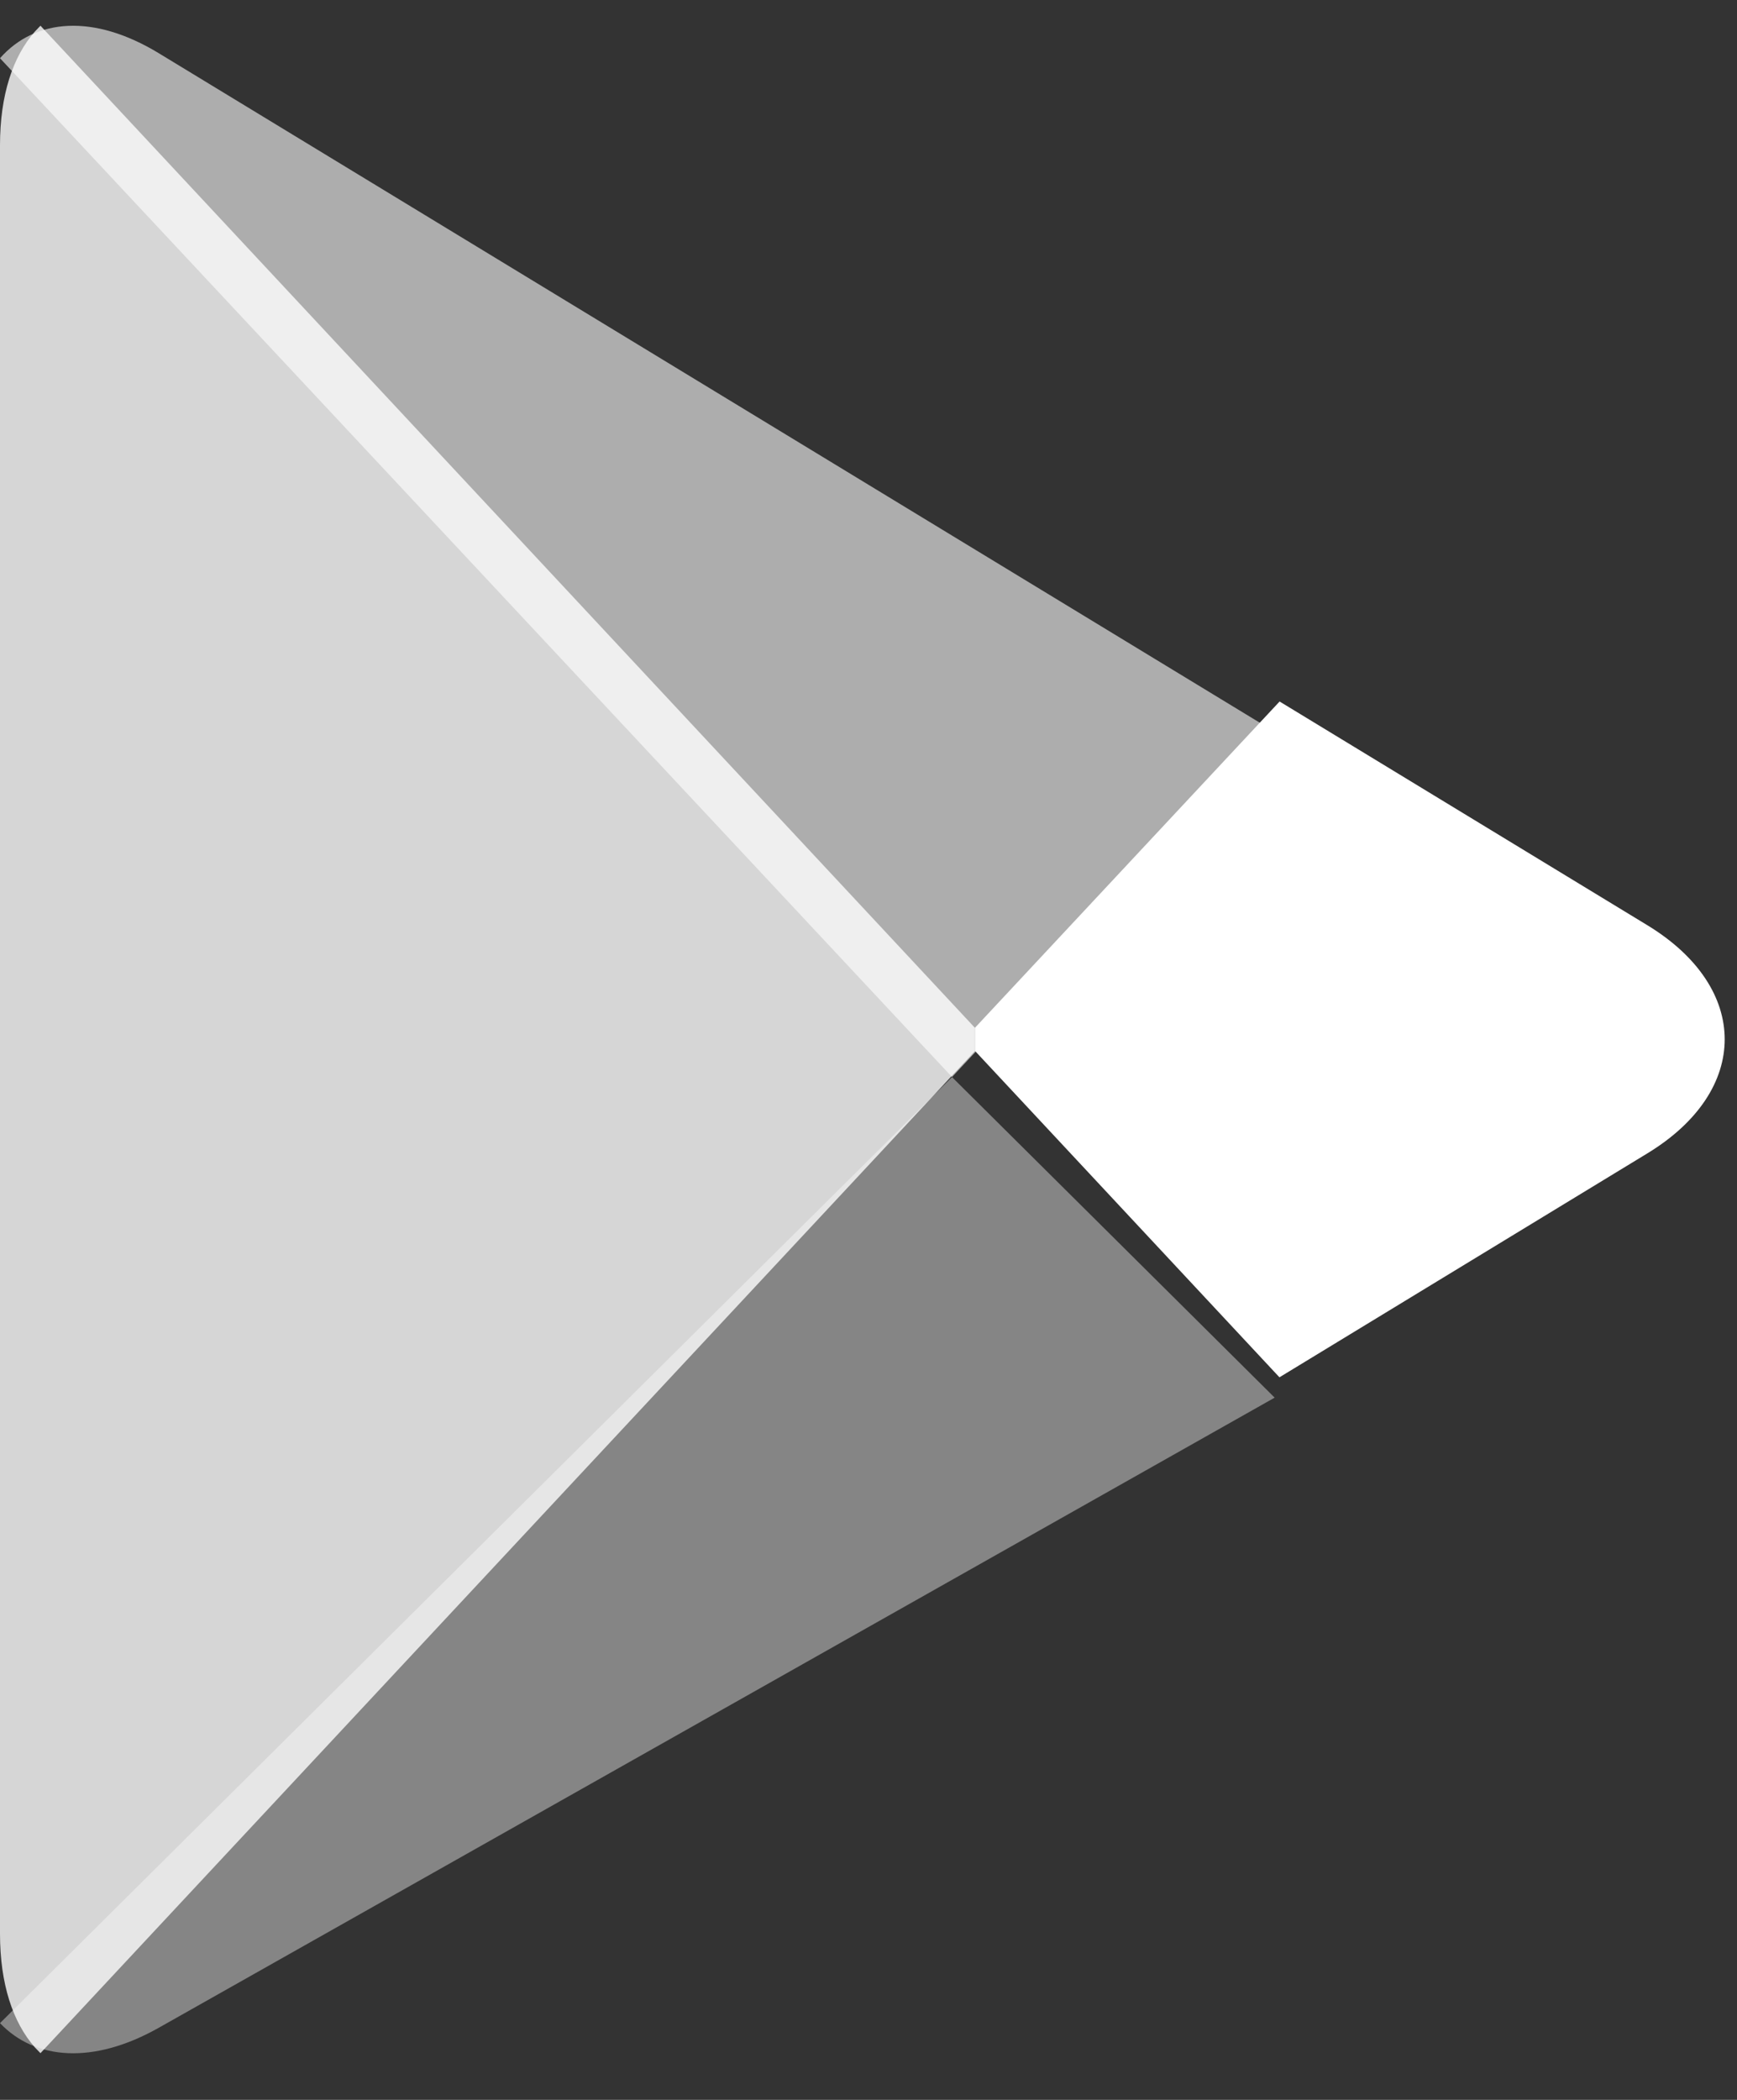
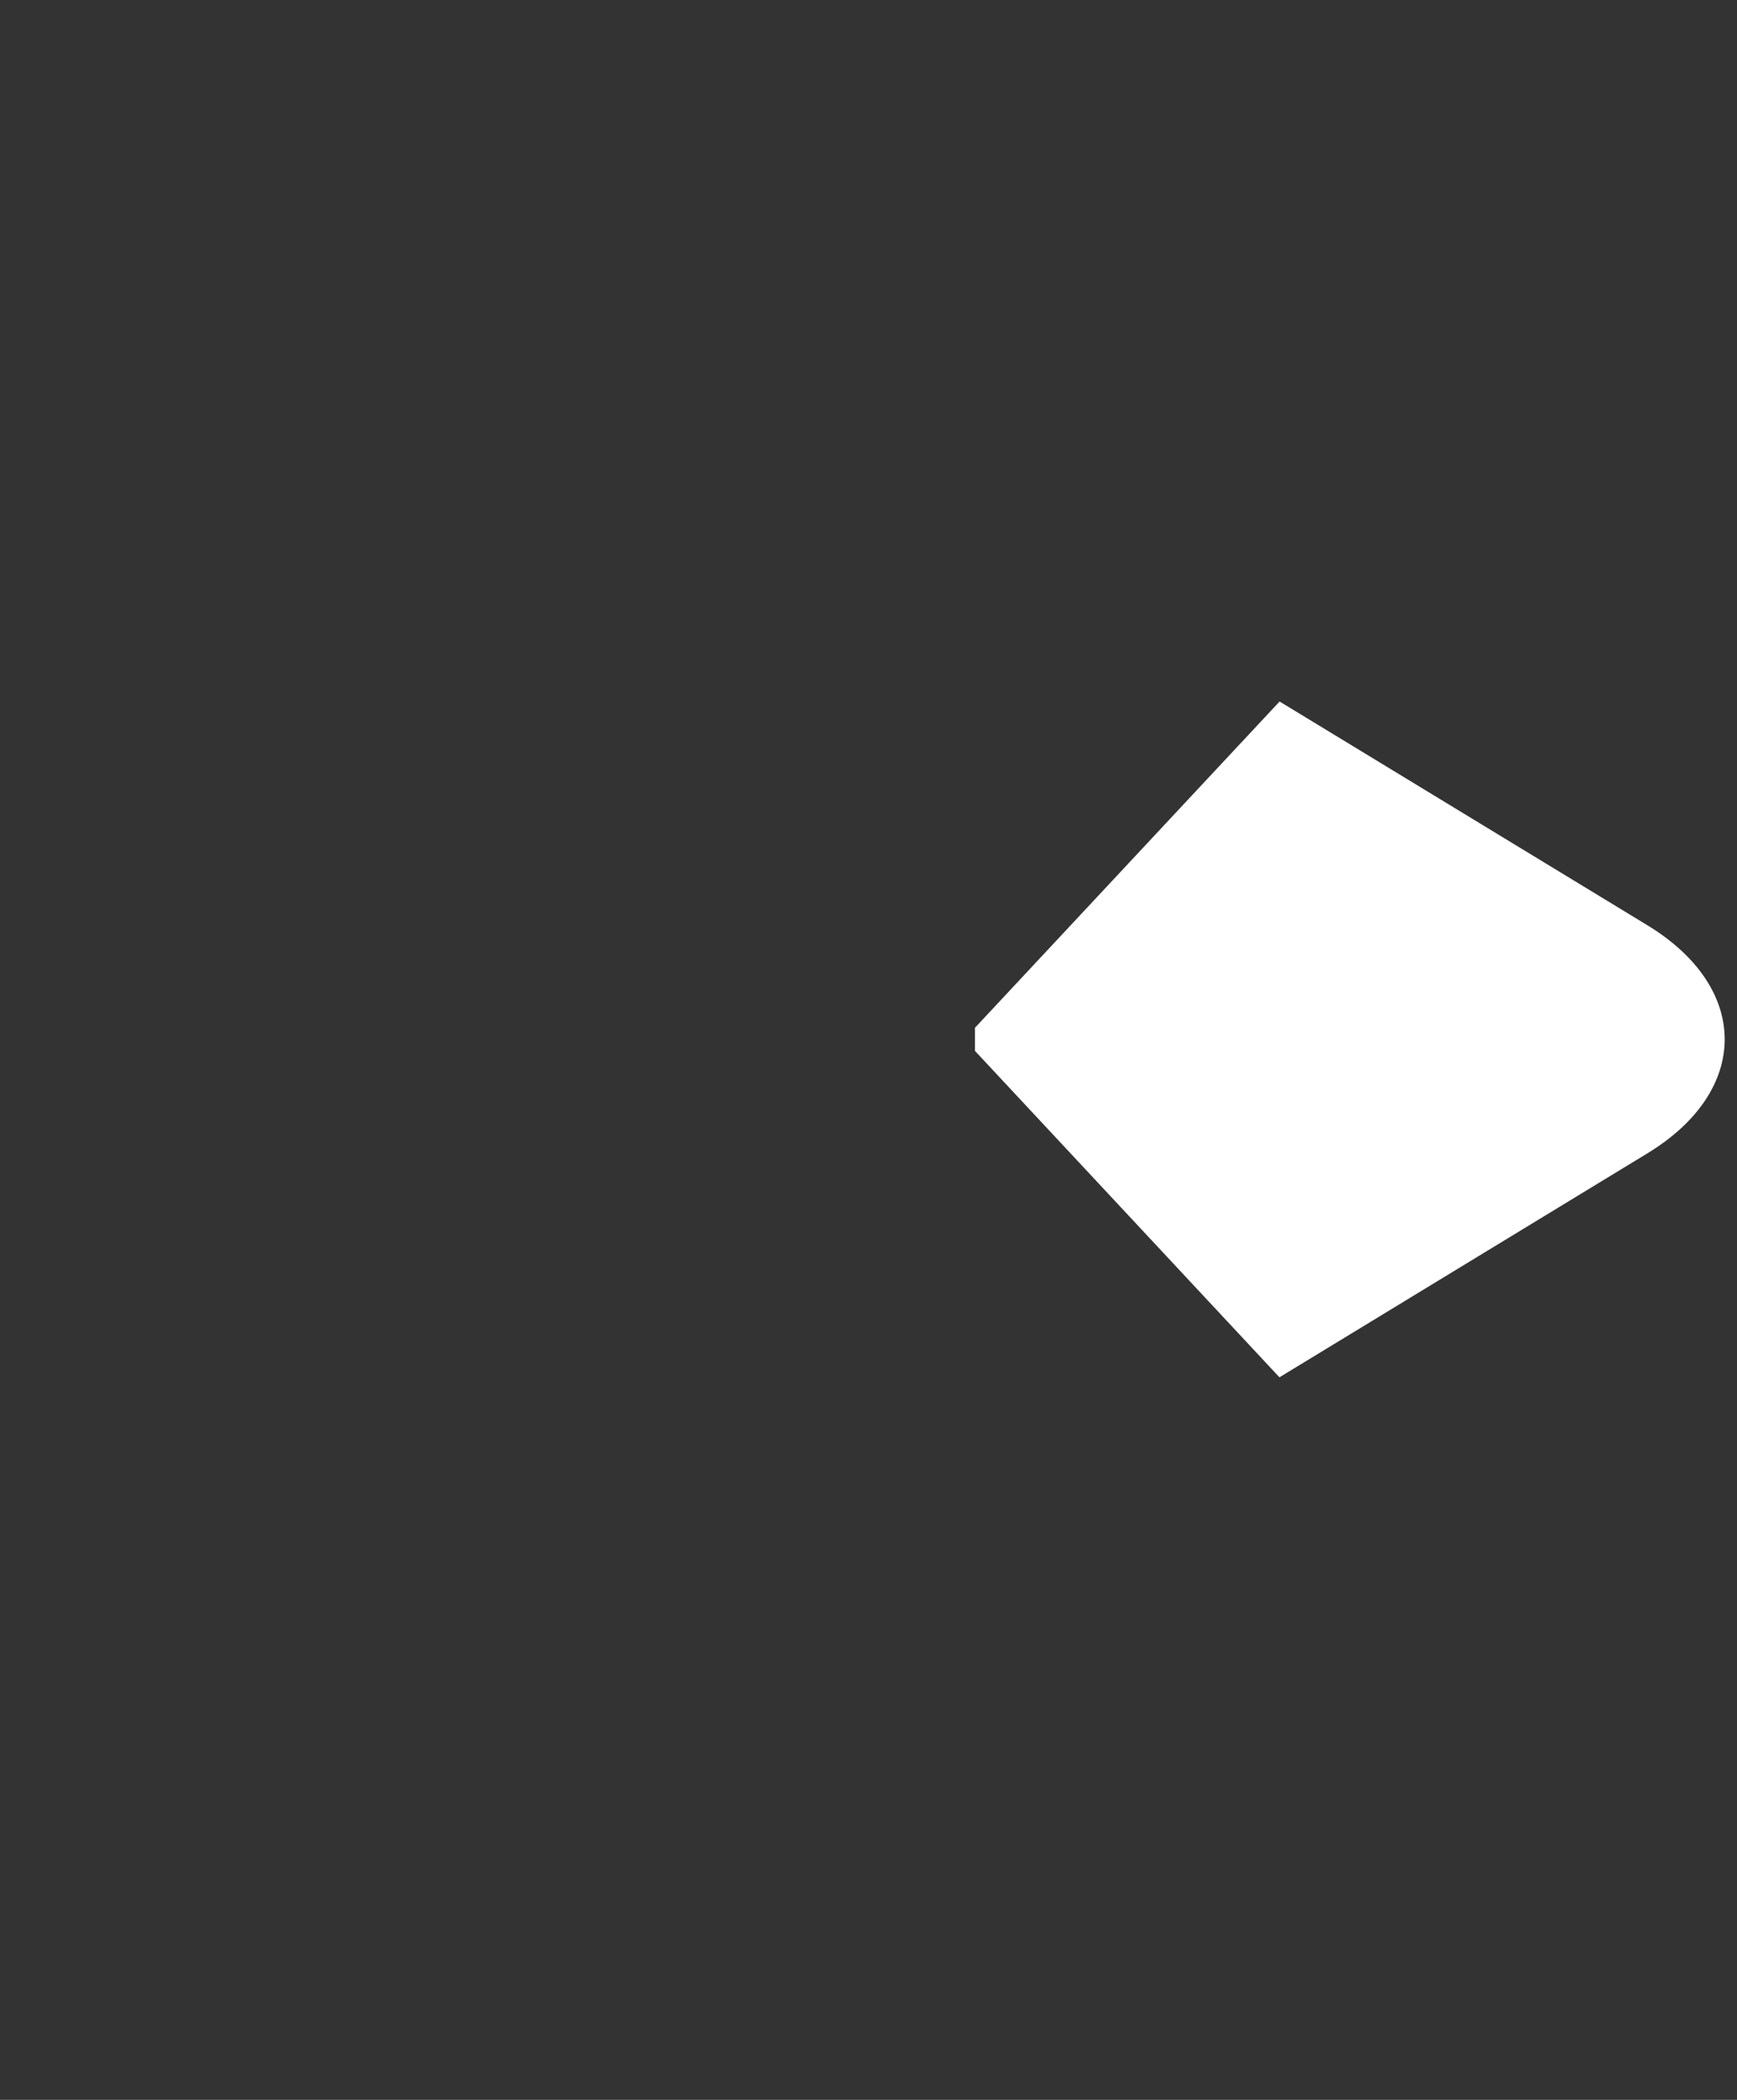
<svg xmlns="http://www.w3.org/2000/svg" width="24" height="29" viewBox="0 0 24 29" fill="none">
  <rect x="0" y="0" width="24" height="29" fill="#333333" stroke="none" />
-   <path opacity="0.8" fill-rule="evenodd" clip-rule="evenodd" d="M0.482 0.436C0.178 0.78 0 1.313 0 2.005V26.706C0 27.398 0.178 27.931 0.482 28.275L0.559 28.355L13.468 14.519V14.192L0.559 0.355L0.482 0.436" fill="white" />
  <path fill-rule="evenodd" clip-rule="evenodd" d="M17.678 19.021L13.471 14.513V14.194L17.68 9.688L22.762 12.778C24.186 13.645 24.186 15.062 22.762 15.928L17.775 18.962L17.678 19.021" fill="white" />
-   <path opacity="0.4" fill-rule="evenodd" clip-rule="evenodd" d="M17.612 19.302L13.154 14.875L0 27.94C0.487 28.451 1.29 28.514 2.194 28.004L17.612 19.302" fill="white" />
-   <path opacity="0.6" fill-rule="evenodd" clip-rule="evenodd" d="M17.612 10.106L2.194 0.735C1.29 0.186 0.487 0.254 0 0.804L13.154 14.874L17.612 10.106" fill="white" />
</svg>